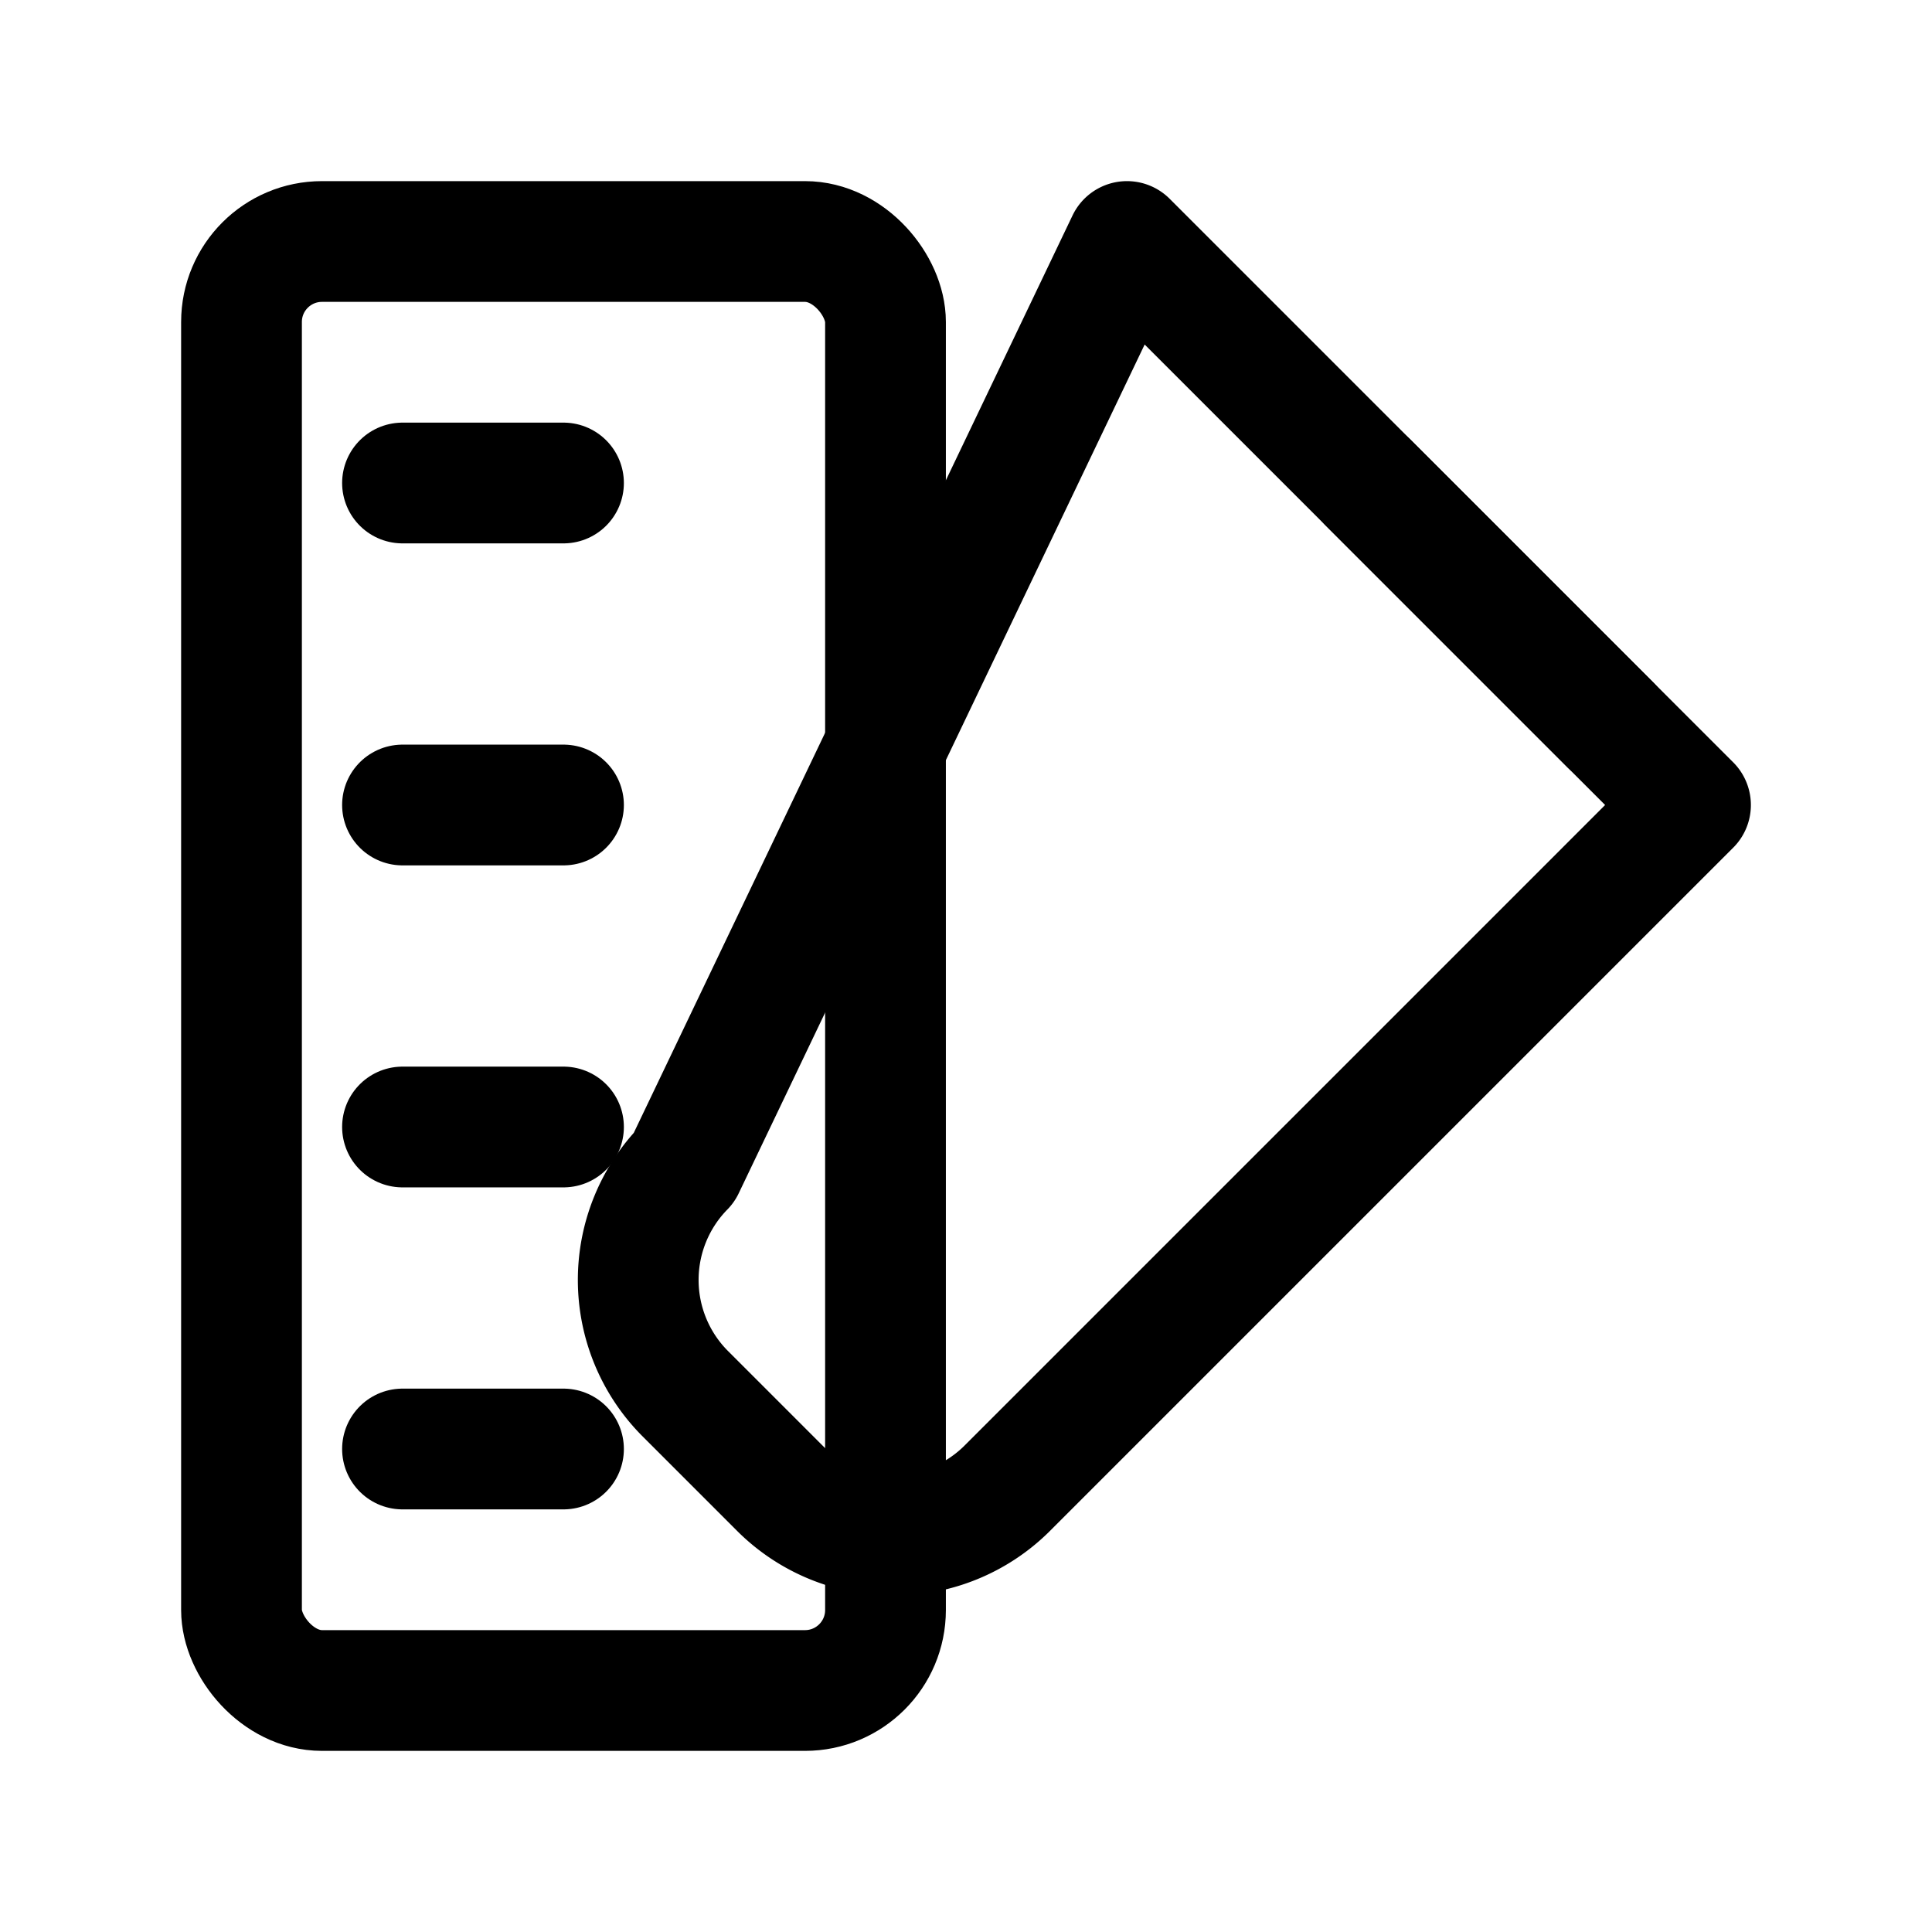
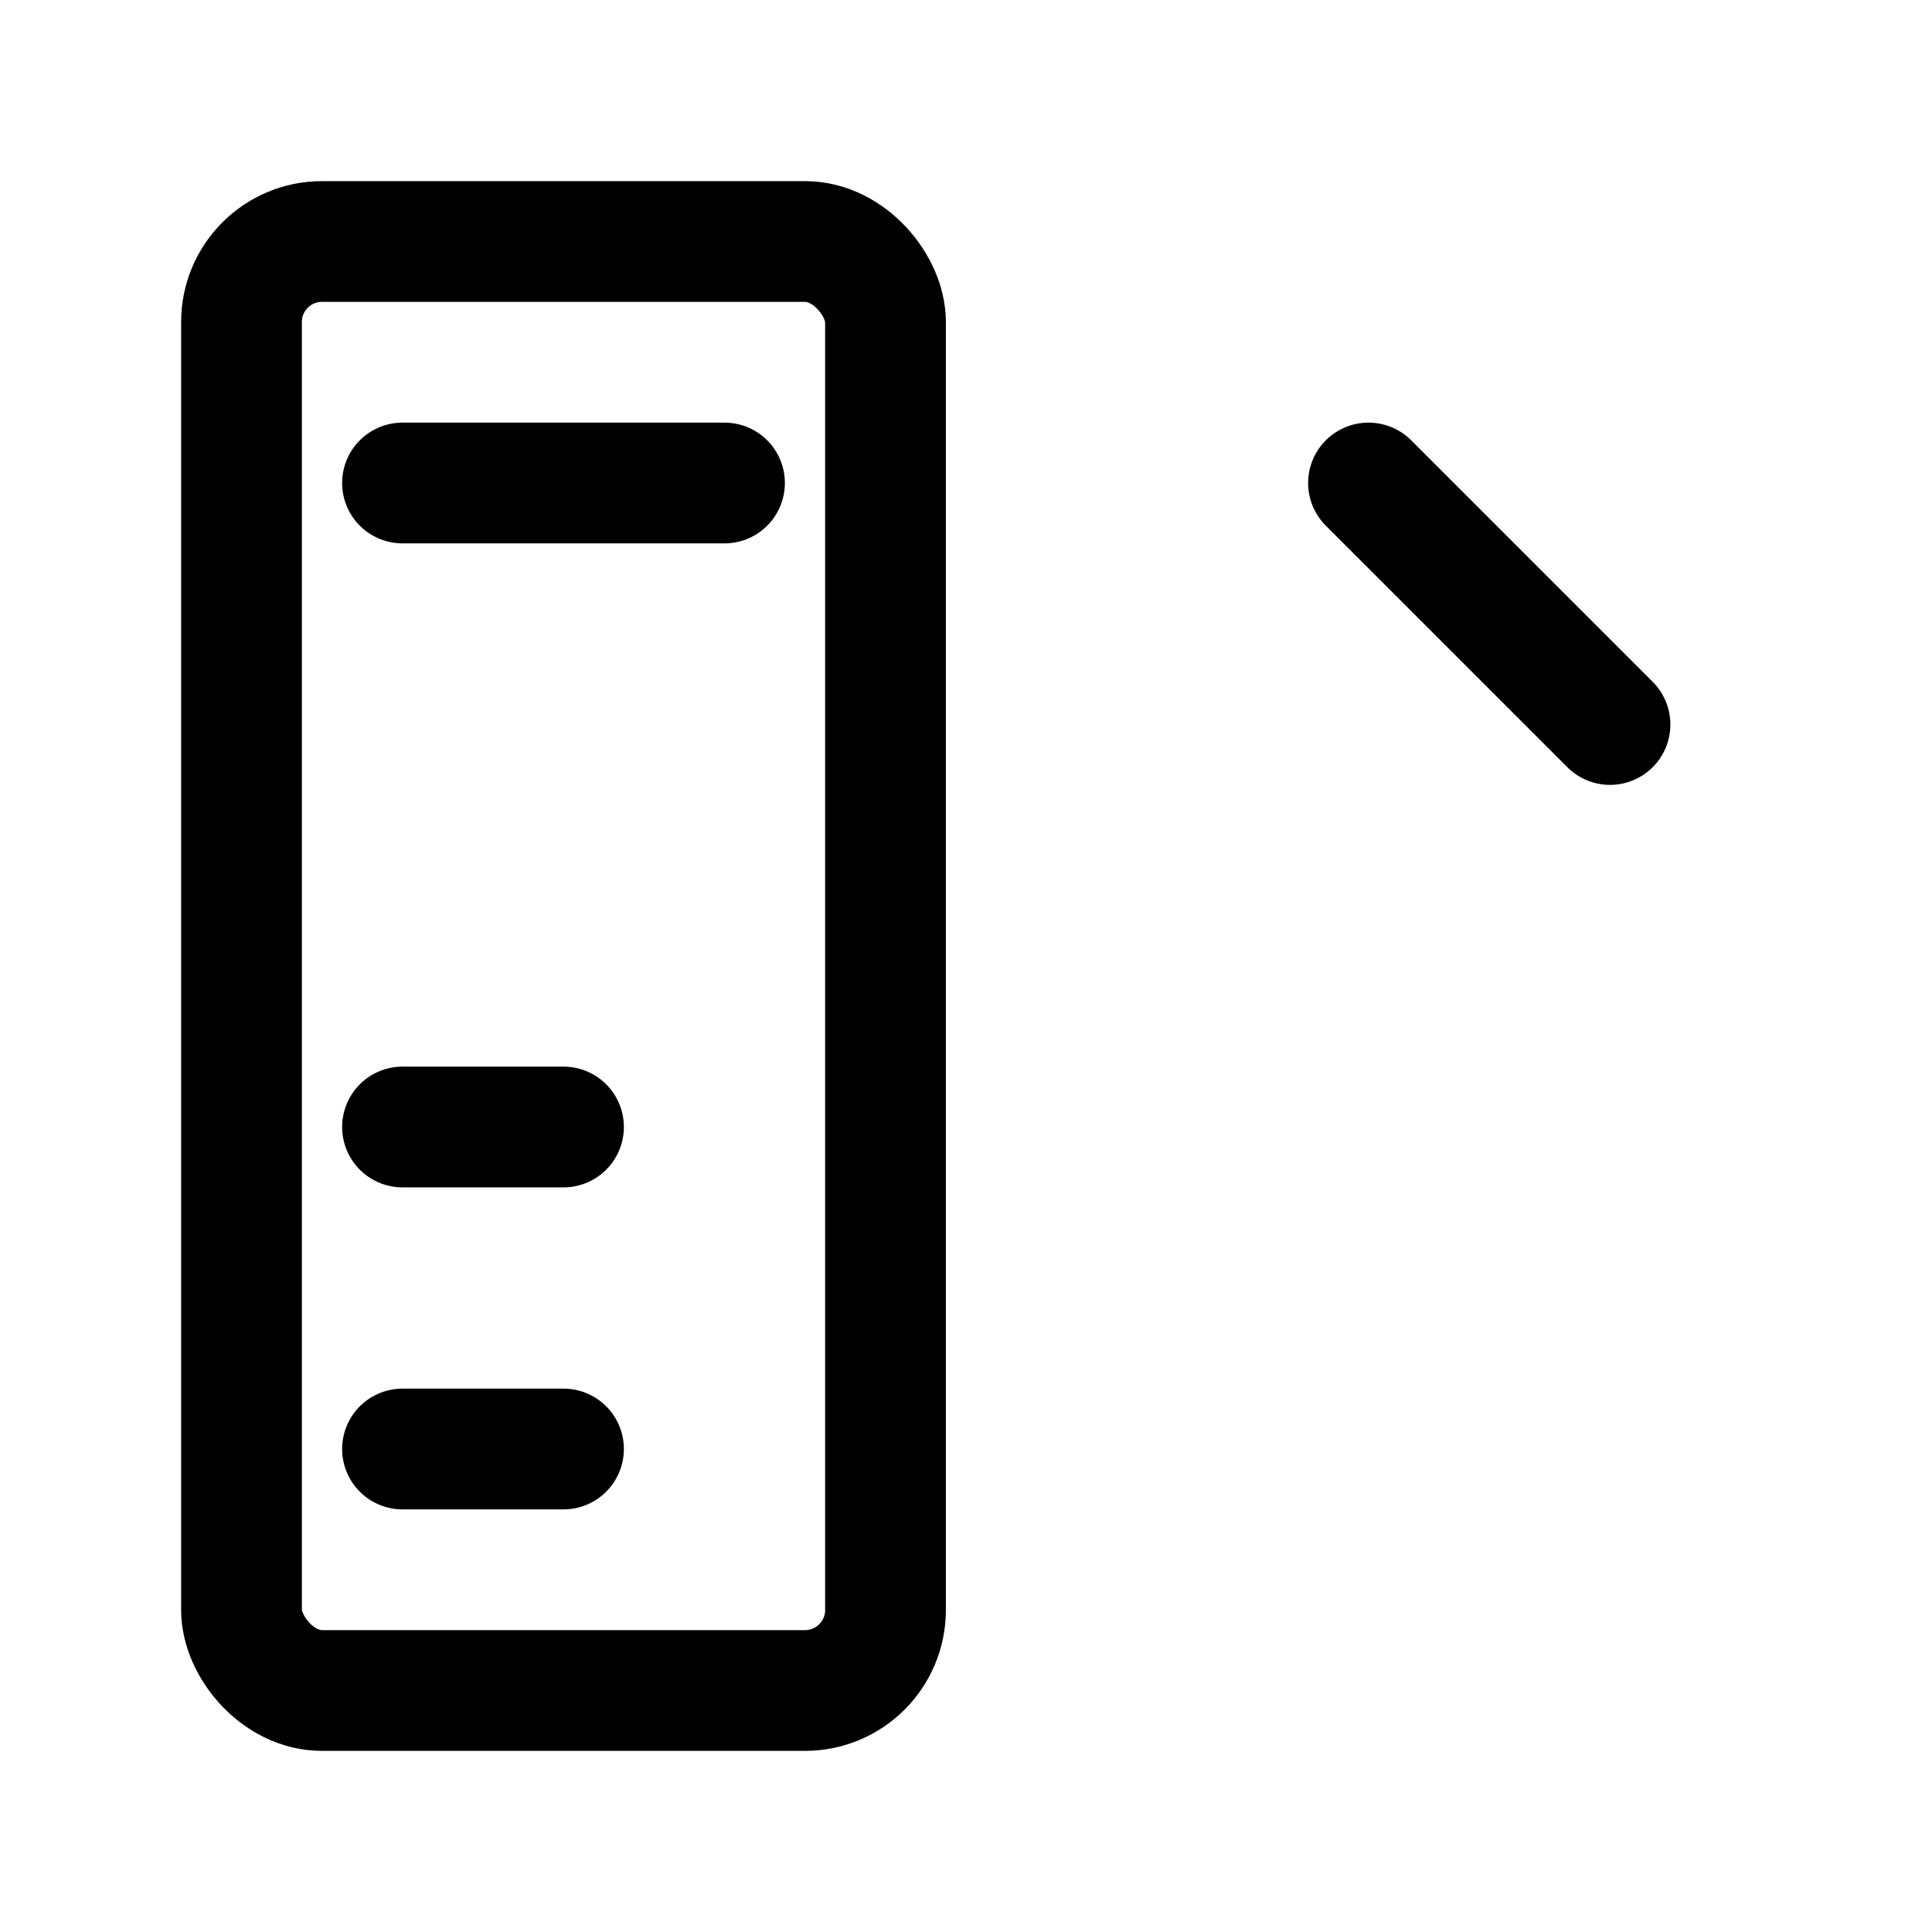
<svg xmlns="http://www.w3.org/2000/svg" stroke-linejoin="round" stroke-linecap="round" stroke-width="1.5" stroke="currentColor" fill="none" viewBox="0 0 24 24" height="96" width="96">
  <rect rx="1" height="18" width="8" y="3" x="3" />
-   <path d="M5 6h2M5 10h2M5 14h2M5 18h2" />
-   <path d="M14 3l7 7-8.5 8.5a2 2 0 0 1-2.8 0l-1.2-1.2a2 2 0 0 1 0-2.8L14 3z" />
+   <path d="M5 6h2h2M5 14h2M5 18h2" />
  <path d="M17 6l3 3" />
</svg>